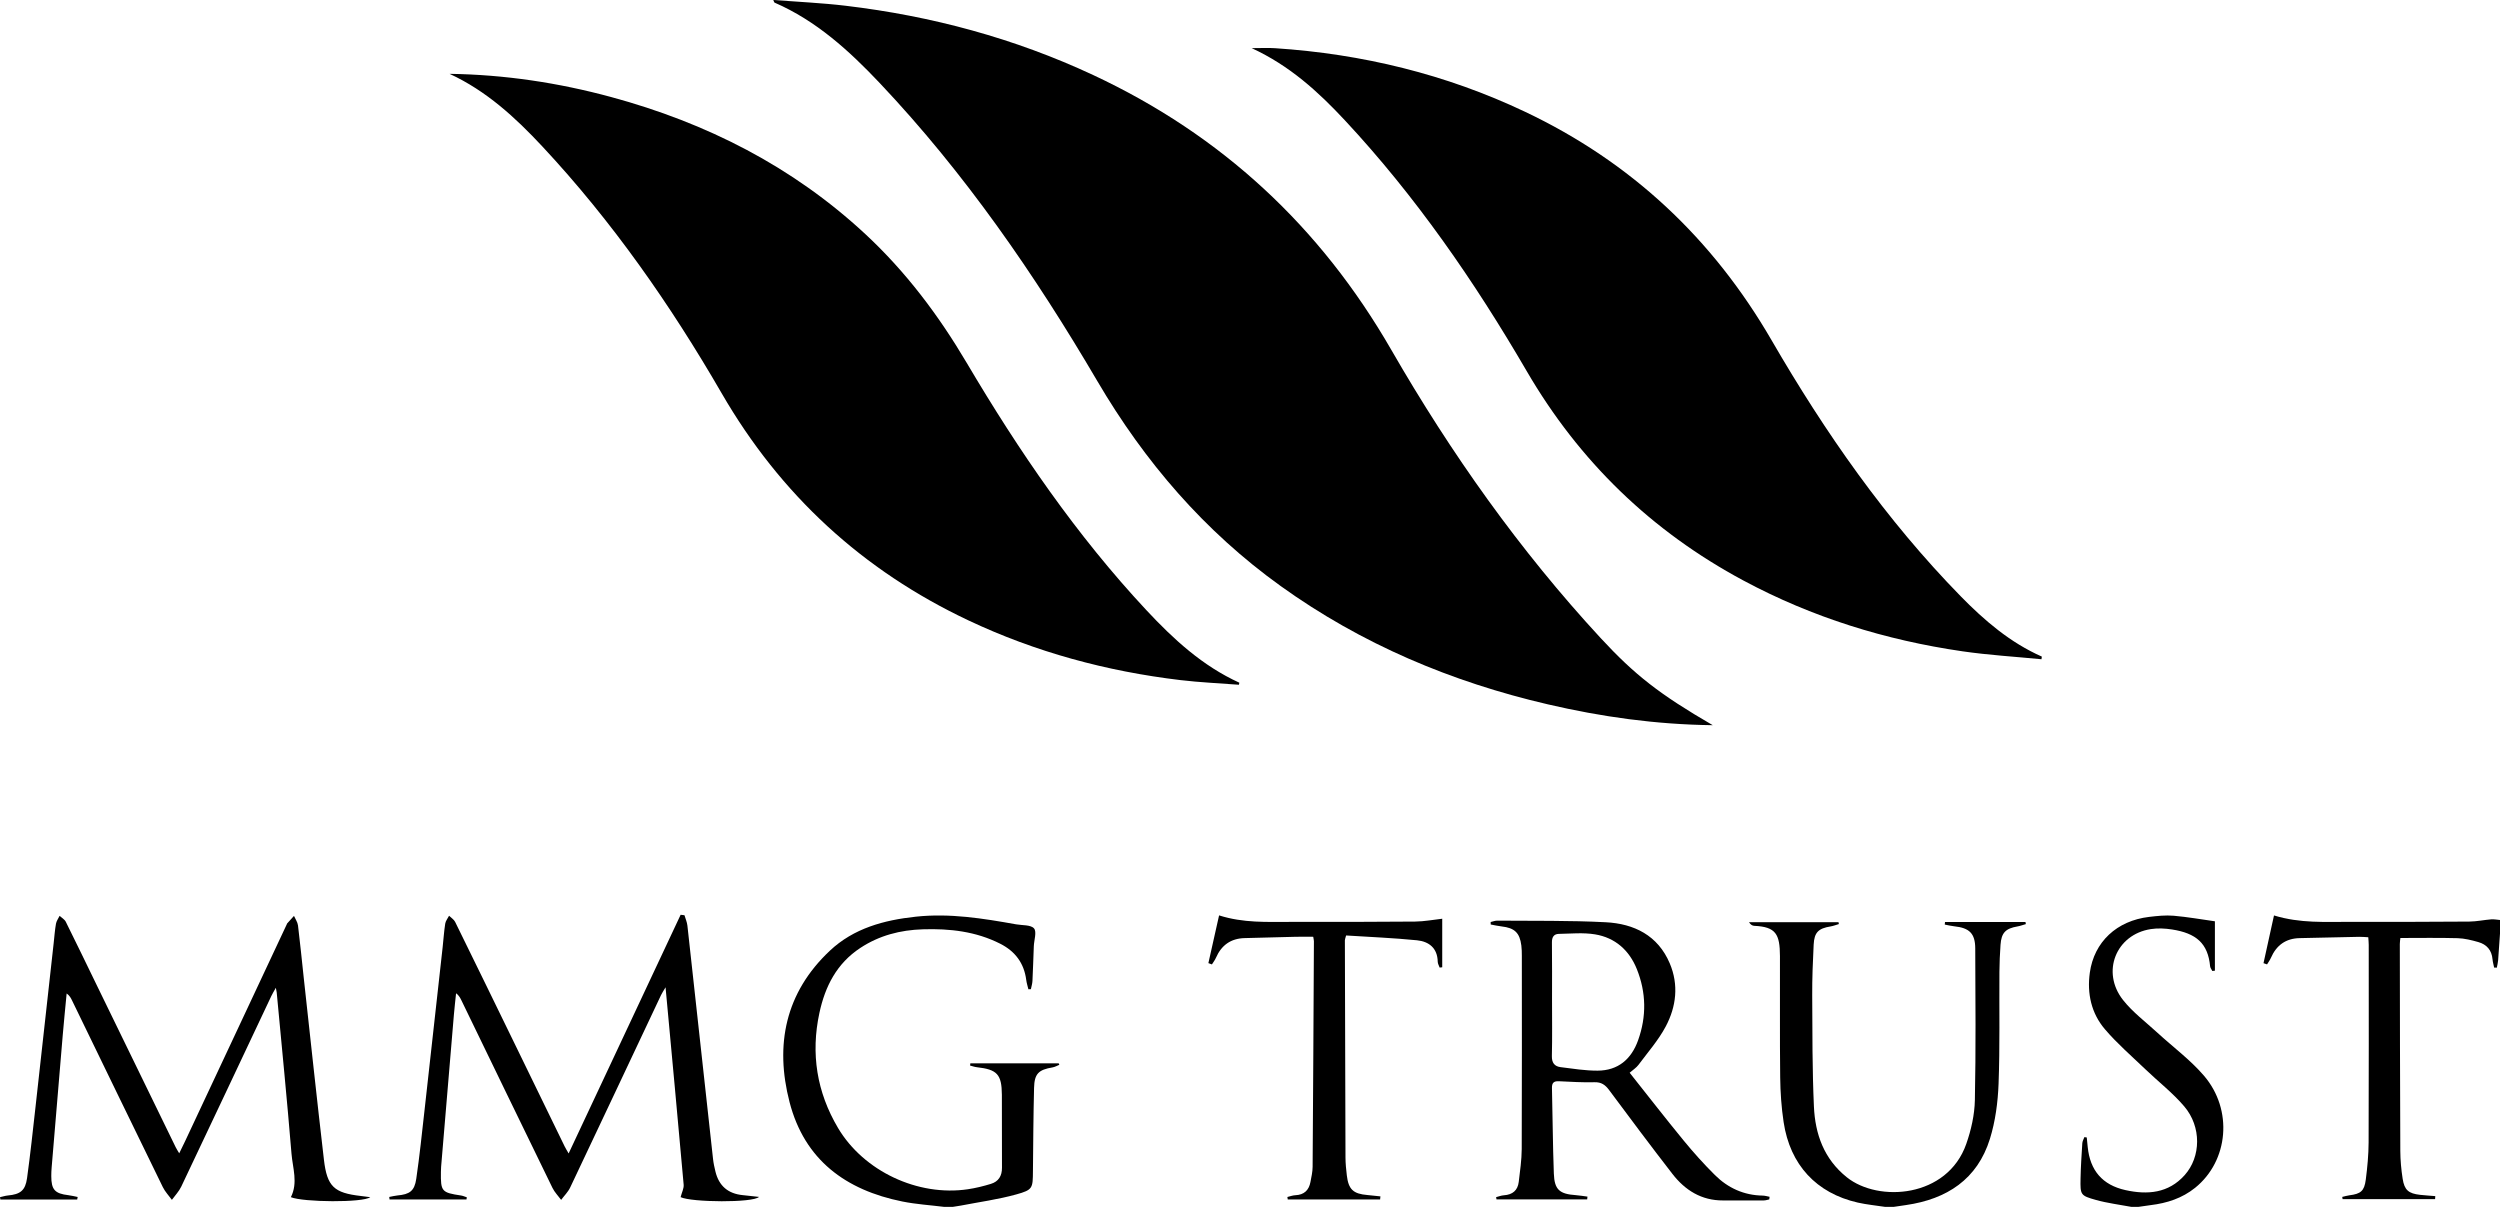
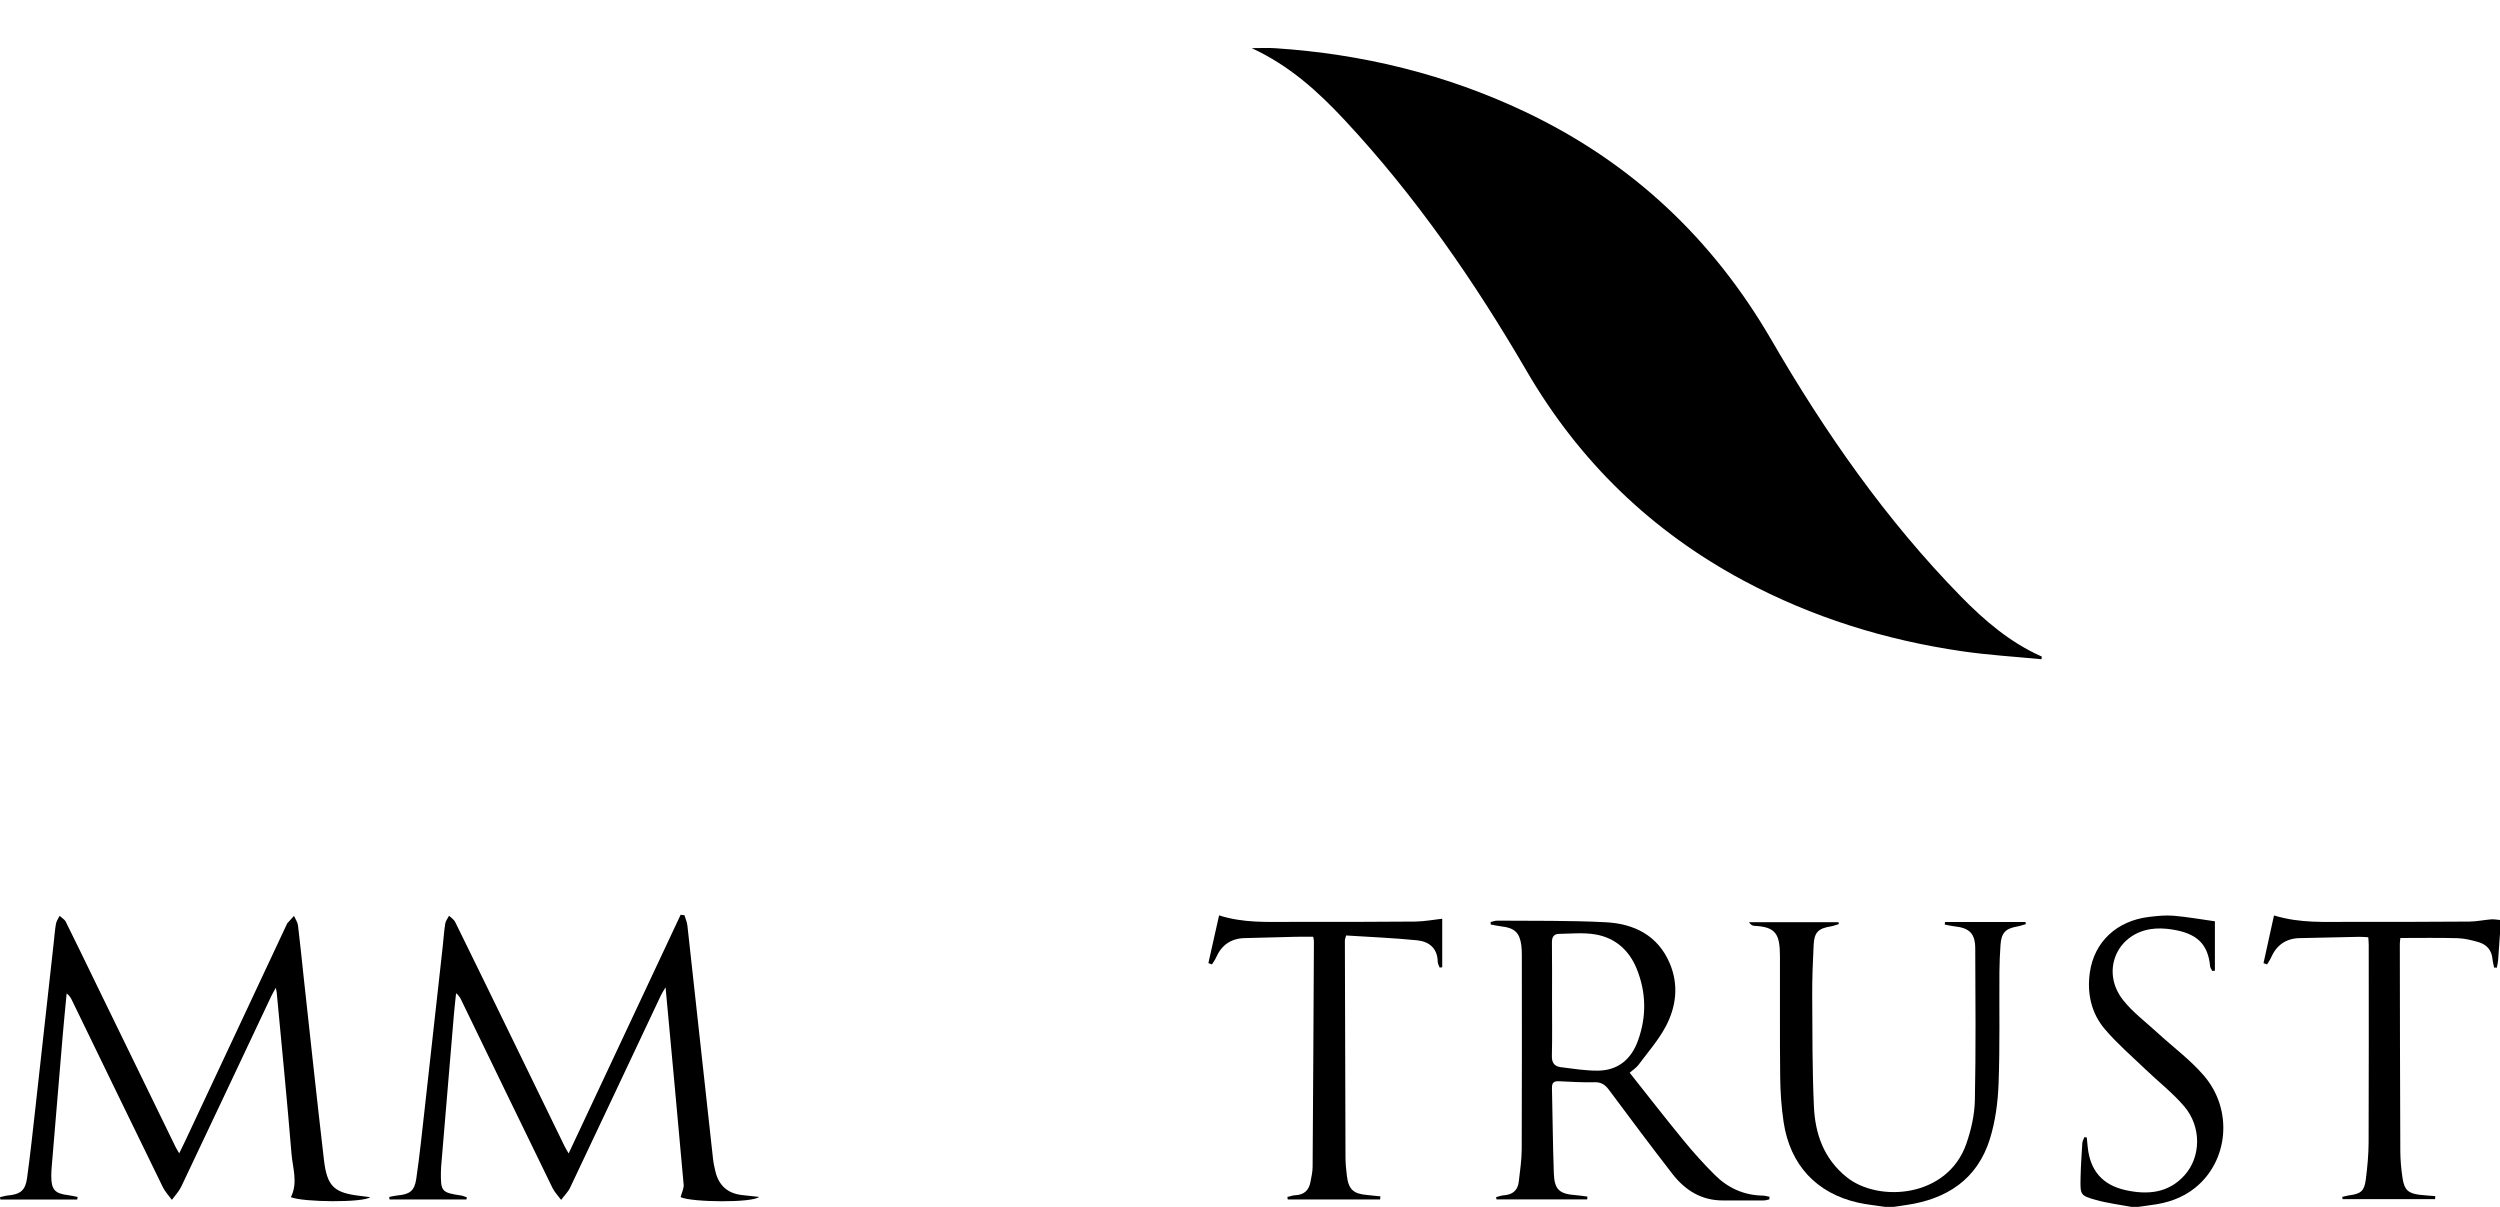
<svg xmlns="http://www.w3.org/2000/svg" id="Capa_2" data-name="Capa 2" viewBox="0 0 1470.88 710.07">
  <g id="Capa_1-2" data-name="Capa 1">
    <g id="VYthIy.tif">
      <g>
-         <path d="M555.5,710.07c-8.2-1.02-16.51-1.53-24.59-3.16-33.3-6.7-57.56-24.45-66.37-58.44-8.76-33.79-2.5-64.47,23.71-89.12,14.03-13.19,31.81-18.01,50.58-20.02,19.97-2.14,39.47,1,58.98,4.5,3.65,.66,8.65,.21,10.55,2.4,1.72,1.99,.02,6.9-.12,10.52-.27,6.81-.46,13.62-.8,20.43-.08,1.61-.6,3.21-.92,4.81-.49,.02-.98,.03-1.47,.05-.43-1.82-1.02-3.61-1.26-5.45-1.26-9.88-6.48-16.86-15.28-21.33-14.36-7.29-29.76-9-45.58-8.5-13.23,.42-25.58,3.59-36.78,10.97-13.86,9.13-20.69,22.59-24.05,38.19-5.16,23.96-1.56,46.63,10.94,67.71,15.1,25.45,47.01,40.44,76.43,36.06,4.57-.68,9.12-1.8,13.54-3.16,4.47-1.37,6.53-4.66,6.5-9.47-.11-14.31,.05-28.62-.06-42.93-.09-12.05-2.79-14.9-14.67-16.22-1.36-.15-2.69-.65-4.03-.98,.05-.44,.09-.87,.14-1.31h51.99c.13,.29,.25,.58,.38,.86-1.32,.52-2.59,1.29-3.96,1.52-8.25,1.38-10.7,3.69-10.91,12.04-.41,16.29-.5,32.59-.66,48.89-.1,10.15,0,11.09-9.78,13.8-10.66,2.96-21.73,4.46-32.62,6.57-1.6,.31-3.22,.52-4.84,.78h-5Z" />
        <path d="M1109.12,710.07c-5.38-.83-10.83-1.33-16.12-2.53-24.33-5.54-39.82-22.19-43.6-47.33-1.31-8.68-1.92-17.53-2.02-26.31-.28-23.79-.05-47.58-.14-71.38-.05-12.89-2.37-17.23-15.11-17.8-1.08-.05-2.13-.61-3.11-2.16h52.66c.07,.37,.15,.74,.22,1.12-1.62,.47-3.22,1.12-4.88,1.39-7.13,1.15-9.59,3.47-9.95,10.7-.5,9.96-.9,19.93-.85,29.9,.11,21.78,.02,43.59,1,65.34,.73,16.19,5.84,30.8,19.32,41.61,18.64,14.97,59.17,12.16,70.31-19.57,2.88-8.2,4.89-17.13,5.07-25.77,.62-29.75,.34-59.52,.22-89.28-.04-8.83-3.46-12.08-12.38-13.01-1.87-.19-3.7-.66-5.55-1.01,.04-.5,.09-1,.13-1.5h47.35c.07,.41,.14,.82,.22,1.22-1.62,.46-3.22,1.07-4.88,1.36-7.04,1.21-9.51,3.69-10.02,10.8-.38,5.3-.61,10.62-.65,15.94-.15,21.96,.32,43.94-.5,65.87-.41,10.84-1.87,21.99-5.07,32.32-7.39,23.87-25.37,35.54-49.39,39.01-2.43,.35-4.85,.71-7.28,1.07h-5Z" />
        <path d="M1470.88,549.29c-.36,5.25-.69,10.51-1.11,15.76-.11,1.43-.5,2.84-.76,4.27-.53-.01-1.05-.03-1.58-.04-.33-1.65-.81-3.29-.96-4.96-.46-5.31-3.43-8.65-8.33-10.05-3.97-1.13-8.1-2.17-12.19-2.29-11.1-.31-22.22-.11-33.68-.11-.1,.98-.34,2.25-.33,3.53,.06,40.59,.1,81.18,.29,121.77,.03,5.46,.54,10.96,1.38,16.36,1.03,6.66,3.49,8.68,10.22,9.45,2.98,.34,5.99,.51,8.98,.76-.04,.59-.08,1.19-.12,1.78h-54.41c-.07-.44-.15-.88-.22-1.32,1.41-.32,2.8-.77,4.23-.95,6.64-.84,8.76-2.48,9.63-9.23,.93-7.24,1.63-14.55,1.66-21.84,.16-38.76,.08-77.52,.07-116.29,0-1.31-.15-2.62-.26-4.46-1.88-.09-3.63-.28-5.38-.25-11.64,.23-23.28,.54-34.92,.76-8.25,.15-13.75,4.19-17,11.63-.59,1.35-1.5,2.56-2.26,3.83-.7-.24-1.39-.48-2.09-.72,2.03-9.26,4.07-18.52,6.17-28.08,15.4,4.73,30.23,3.73,44.96,3.77,23.31,.06,46.61,.01,69.92-.16,4.3-.03,8.58-.97,12.89-1.31,1.71-.13,3.46,.24,5.2,.38v7.99Z" />
        <path d="M1254.03,710.07c-6.97-1.32-14.06-2.17-20.86-4.07-9.16-2.56-9.25-3-9.08-12.51,.13-6.97,.6-13.94,1.04-20.9,.08-1.21,.8-2.38,1.22-3.57,.46,.07,.93,.14,1.39,.21,.19,1.88,.38,3.76,.57,5.64,1.38,13.75,8.62,22.32,22.19,25.33,12.98,2.88,25.32,1.87,34.87-8.83,9.62-10.78,9.94-28.42-.25-40.4-6.84-8.04-15.36-14.63-23.01-21.98-8.02-7.69-16.5-15.01-23.68-23.43-8.01-9.38-10.58-21.03-8.89-33.24,2.51-18.15,15.87-30.61,34.92-32.86,4.77-.56,9.66-1.09,14.42-.68,8.26,.72,16.45,2.18,24.26,3.27v29.06c-.5,.06-1,.12-1.51,.18-.45-.92-1.22-1.82-1.31-2.77-1.26-13.6-8.32-19.48-22.48-21.67-4.06-.63-8.37-.84-12.4-.21-20.49,3.16-29.37,25.21-16.35,41.72,5.69,7.21,13.32,12.9,20.16,19.19,9.16,8.42,19.36,15.94,27.41,25.3,17.31,20.14,14.48,50.2-5.17,66.01-7.62,6.13-16.54,9.02-26.13,10.18-2.45,.29-4.88,.69-7.32,1.04h-4Z" />
-         <path d="M1007.68,426.67c-33.65-.42-65.51-4.94-97.01-12.27-56.81-13.21-109.65-35.46-157.18-69.6-44.9-32.25-79.98-73.05-107.93-120.68-36.77-62.66-77.92-122.33-128.02-175.31-17.98-19.01-37.31-36.62-61.83-47.27-.22-.1-.28-.55-.75-1.55,14.42,1.12,28.5,1.72,42.45,3.38,50.7,6.03,99.48,19.14,145.81,40.8,75.55,35.32,133.57,89.14,175.33,161.63,35,60.75,75.45,117.94,123.22,169.63,19.95,21.58,34.62,33.08,65.91,51.23Z" />
-         <path d="M264.46,43.44c32.38,.46,64.05,5.22,95.15,13.66,56.14,15.22,106.68,40.84,149.55,80.66,23.85,22.15,43.11,47.8,59.65,75.79,30.62,51.81,64.51,101.34,105.7,145.48,15.91,17.05,33,32.79,54.66,42.64l-.25,1.21c-11.48-.89-23-1.38-34.42-2.74-43.4-5.18-85.13-16.43-124.73-35.13-62.34-29.45-110.6-73.87-145.22-133.7-30.05-51.93-64.33-101.05-105.39-145.07-15.9-17.05-33.04-32.82-54.69-42.8Z" />
        <path d="M1201.14,387.87c-15.5-1.52-31.1-2.43-46.5-4.67-45.29-6.59-88.47-19.97-128.91-41.66-54.14-29.03-96.53-70.06-127.49-123.21-30.71-52.73-65.27-102.8-107-147.57-15.59-16.72-32.4-32.11-54.81-42.44,5.46,0,9.63-.24,13.77,.04,51.31,3.37,100.48,15.31,147.01,37.37,62.46,29.61,110.39,74.54,145.14,134.5,31.42,54.2,67.19,105.54,111.22,150.56,13.99,14.3,29.13,27.28,47.74,35.51-.07,.52-.13,1.05-.19,1.57Z" />
        <path d="M45.36,705.76H.23c-.08-.47-.15-.94-.23-1.4,1.55-.34,3.08-.85,4.64-1,7.31-.68,10.27-2.89,11.28-10.23,1.93-13.99,3.43-28.05,5-42.09,3.59-32.05,7.11-64.11,10.66-96.16,.42-3.8,.69-7.63,1.35-11.39,.29-1.62,1.39-3.1,2.13-4.64,1.24,1.14,2.94,2.06,3.64,3.47,6.15,12.34,12.12,24.78,18.16,37.18,15.49,31.82,30.99,63.64,46.5,95.46,.5,1.02,1.14,1.98,2.08,3.6,1.31-2.7,2.4-4.87,3.43-7.06,19.96-42.57,39.91-85.14,59.87-127.71,.07-.15,.09-.34,.19-.46,1.34-1.49,2.69-2.98,4.04-4.46,.81,1.87,2.12,3.68,2.36,5.63,1.27,10.23,2.24,20.49,3.37,30.74,3.92,35.69,7.72,71.4,11.88,107.06,1.85,15.87,6,19.56,21.68,21.35,1.71,.19,3.41,.44,5.57,.71-4.21,3.31-39.45,3-46.7,0,4.3-8.46,1.06-17.14,.37-25.61-2.59-31.65-5.75-63.25-8.7-94.86-.05-.49-.18-.97-.51-2.72-1.2,2.17-2,3.44-2.63,4.79-17.66,37.41-35.28,74.84-53.03,112.21-1.34,2.82-3.64,5.19-5.5,7.76-1.8-2.48-4.01-4.77-5.33-7.48-17.87-36.57-35.63-73.2-53.41-109.82-.69-1.43-1.4-2.85-3.18-4.12-.77,8.14-1.6,16.28-2.29,24.42-2.21,26.01-4.37,52.02-6.54,78.03-.14,1.65-.21,3.32-.21,4.98-.01,8,2.1,10.32,10.02,11.25,1.85,.22,3.66,.7,5.5,1.06-.09,.5-.18,1-.28,1.51Z" />
        <path d="M400.44,704.35c.72-2.82,1.98-5.15,1.79-7.35-3.4-38.24-6.98-76.47-10.65-116.13-1.34,2.31-2.11,3.43-2.68,4.64-17.8,37.71-35.54,75.45-53.42,113.13-1.27,2.68-3.53,4.88-5.33,7.31-1.72-2.34-3.86-4.49-5.11-7.06-17.92-36.73-35.72-73.51-53.55-110.29-.7-1.45-1.43-2.89-3.16-4.22-.43,4.21-.92,8.42-1.28,12.63-2.53,29.82-5.02,59.64-7.52,89.46-.08,.99-.11,1.99-.12,2.99-.17,11.55,.41,12.21,11.85,13.92,1.16,.17,2.27,.71,3.4,1.07-.07,.41-.14,.83-.21,1.24h-45.27c-.06-.49-.11-.97-.17-1.46,1.6-.3,3.19-.73,4.81-.88,7.19-.65,10.04-2.6,11.09-9.79,1.97-13.48,3.37-27.05,4.89-40.59,3.58-31.88,7.1-63.78,10.63-95.67,.51-4.63,.8-9.28,1.52-13.88,.25-1.62,1.48-3.09,2.26-4.63,1.21,1.19,2.86,2.17,3.57,3.61,12.03,24.45,23.96,48.95,35.89,73.45,9.53,19.57,19.05,39.15,28.58,58.71,.55,1.13,1.24,2.2,2.31,4.07,22.17-47.25,44.03-93.84,65.89-140.42l2.26,.26c.59,2.04,1.5,4.05,1.73,6.13,5.06,45.77,10.04,91.55,15.08,137.32,.27,2.47,.82,4.92,1.4,7.33,2.04,8.44,7.42,13.07,16.07,13.91,3.1,.3,6.2,.67,9.57,1.04-3.44,3.55-39.75,3.23-46.12,.14Z" />
        <path d="M1040.95,705.68c-1.06,.21-2.12,.6-3.18,.6-7.99,.04-15.98-.04-23.97,.01-12.72,.07-22.36-5.99-29.82-15.61-12.63-16.29-24.97-32.82-37.27-49.36-2.27-3.05-4.55-4.7-8.59-4.59-6.97,.19-13.96-.26-20.93-.58-2.97-.14-4.16,.89-4.09,3.99,.42,16.78,.48,33.57,1.11,50.35,.36,9.53,3.35,12.01,13.02,12.69,2.26,.16,4.51,.56,6.76,.85-.06,.55-.11,1.1-.17,1.65h-53.34c-.08-.45-.16-.9-.24-1.34,1.53-.38,3.05-1,4.61-1.1,5.06-.33,8.12-2.87,8.71-7.89,.76-6.42,1.72-12.88,1.75-19.32,.16-37.92,.08-75.84,.07-113.76,0-1.99-.04-4-.29-5.98-.94-7.49-3.99-10.36-11.59-11.22-2.16-.24-4.29-.75-6.43-1.14-.01-.49-.03-.97-.04-1.46,1.29-.28,2.59-.82,3.88-.81,21.27,.2,42.57-.16,63.8,.94,16.69,.86,30.72,7.7,37.71,24.22,5.34,12.62,3.83,25.38-2.36,37.07-4.3,8.11-10.54,15.21-16.07,22.64-1.26,1.69-3.18,2.88-5.17,4.62,10.86,13.67,21.12,26.91,31.74,39.85,5.79,7.06,11.92,13.89,18.4,20.32,7.69,7.63,17.1,11.95,28.17,12.11,1.34,.02,2.68,.46,4.01,.7-.06,.52-.12,1.04-.18,1.56Zm-127.81-117.29c0,10.97,.17,21.95-.09,32.92-.1,4,1.58,6.1,5.15,6.55,7.23,.91,14.51,2.09,21.76,2.06,12.06-.05,19.84-6.75,23.81-17.85,5.02-14.01,4.81-28.1-.73-41.89-4.45-11.08-12.73-18.48-24.56-20.44-6.93-1.15-14.2-.42-21.31-.29-3,.05-4.13,1.95-4.09,5.03,.14,11.31,.06,22.61,.06,33.92Z" />
        <path d="M710.95,566.67c2.08-9.26,4.15-18.53,6.3-28.1,14.33,4.55,28.15,3.82,41.89,3.83,24.48,.02,48.96,.04,73.44-.19,5.42-.05,10.83-1.11,15.96-1.67v28.56c-.51,.06-1.01,.12-1.52,.18-.39-1.14-1.11-2.27-1.13-3.41-.13-8.07-5.18-11.95-12.22-12.65-13.85-1.38-27.78-1.94-41.69-2.83-.42,1.64-.72,2.25-.72,2.86,.09,42.6,.19,85.2,.36,127.8,.01,3.48,.37,6.98,.78,10.44,.98,8.32,3.76,10.91,12.13,11.61,2.55,.21,5.1,.53,7.65,.79-.06,.6-.12,1.21-.19,1.81h-54.34c-.07-.48-.15-.97-.22-1.45,1.56-.36,3.12-.97,4.69-1.04,5.13-.21,7.98-2.92,8.89-7.79,.55-2.94,1.25-5.91,1.27-8.87,.32-44.26,.53-88.52,.76-132.77,0-.64-.19-1.28-.4-2.63-3.44,0-6.87-.07-10.3,.01-9.98,.23-19.96,.55-29.94,.77-8.24,.18-13.77,4.16-17.02,11.63-.59,1.37-1.56,2.58-2.35,3.86-.7-.26-1.39-.52-2.09-.77Z" />
      </g>
    </g>
  </g>
</svg>